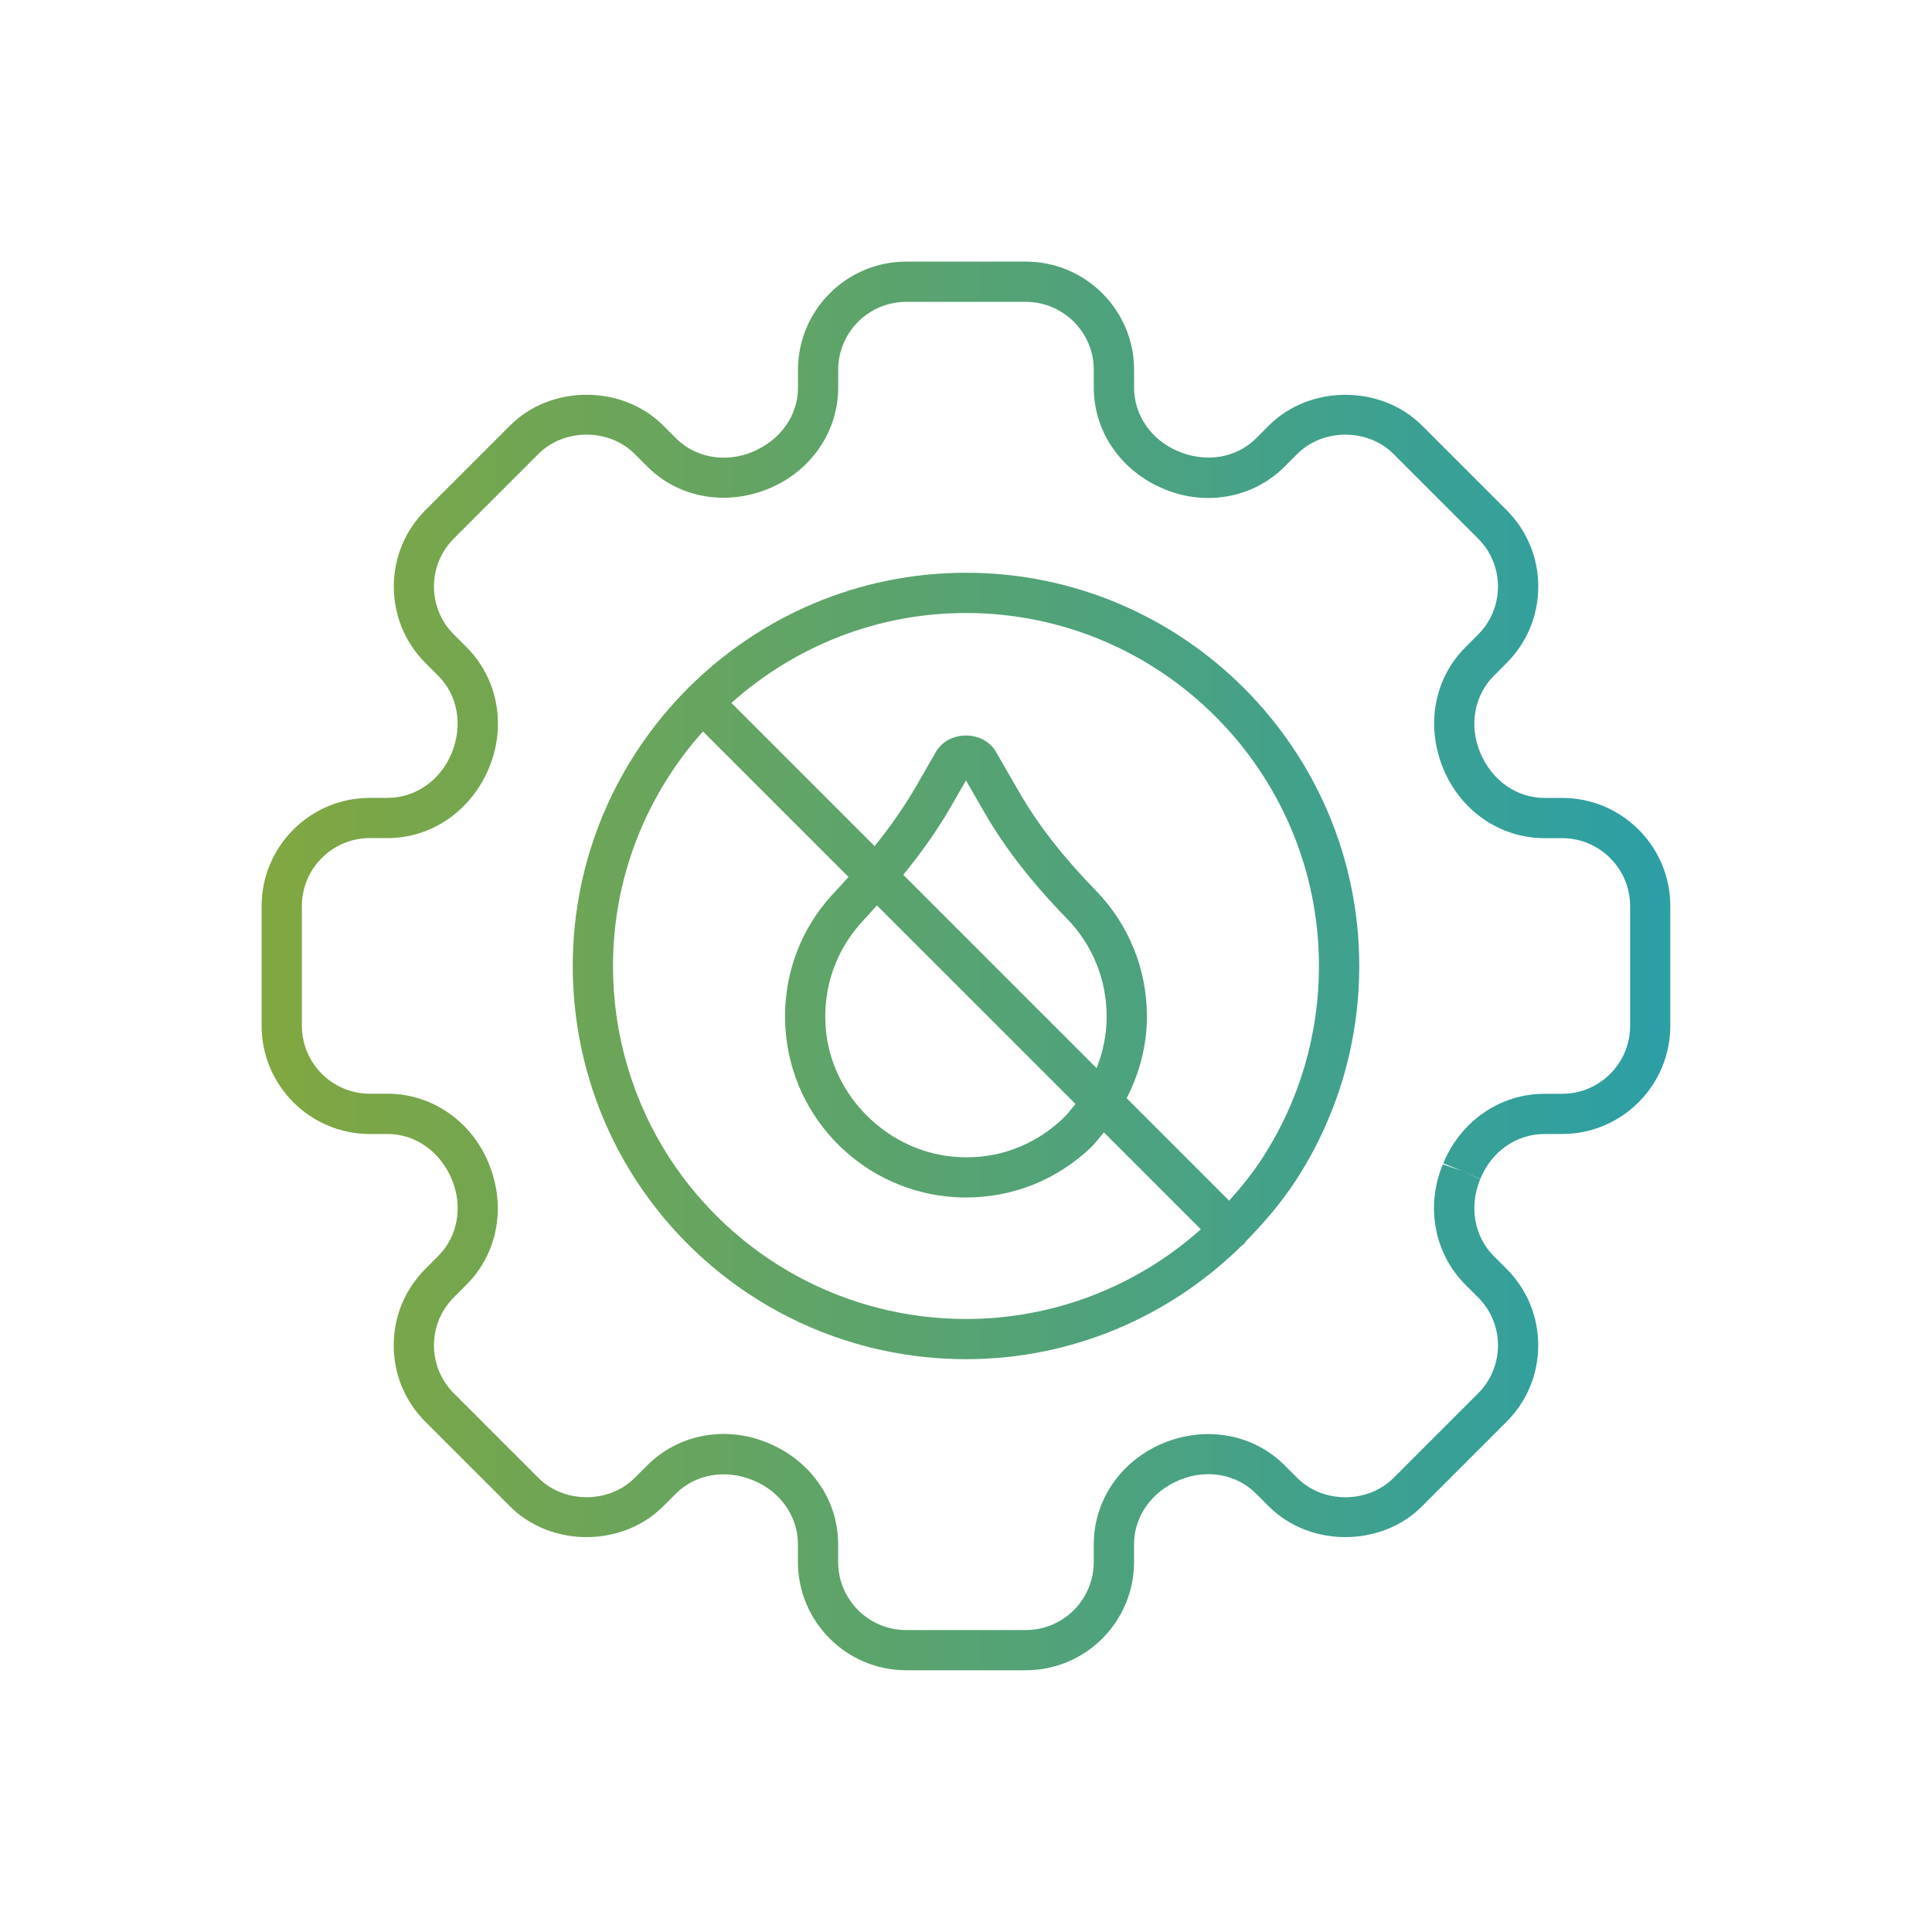
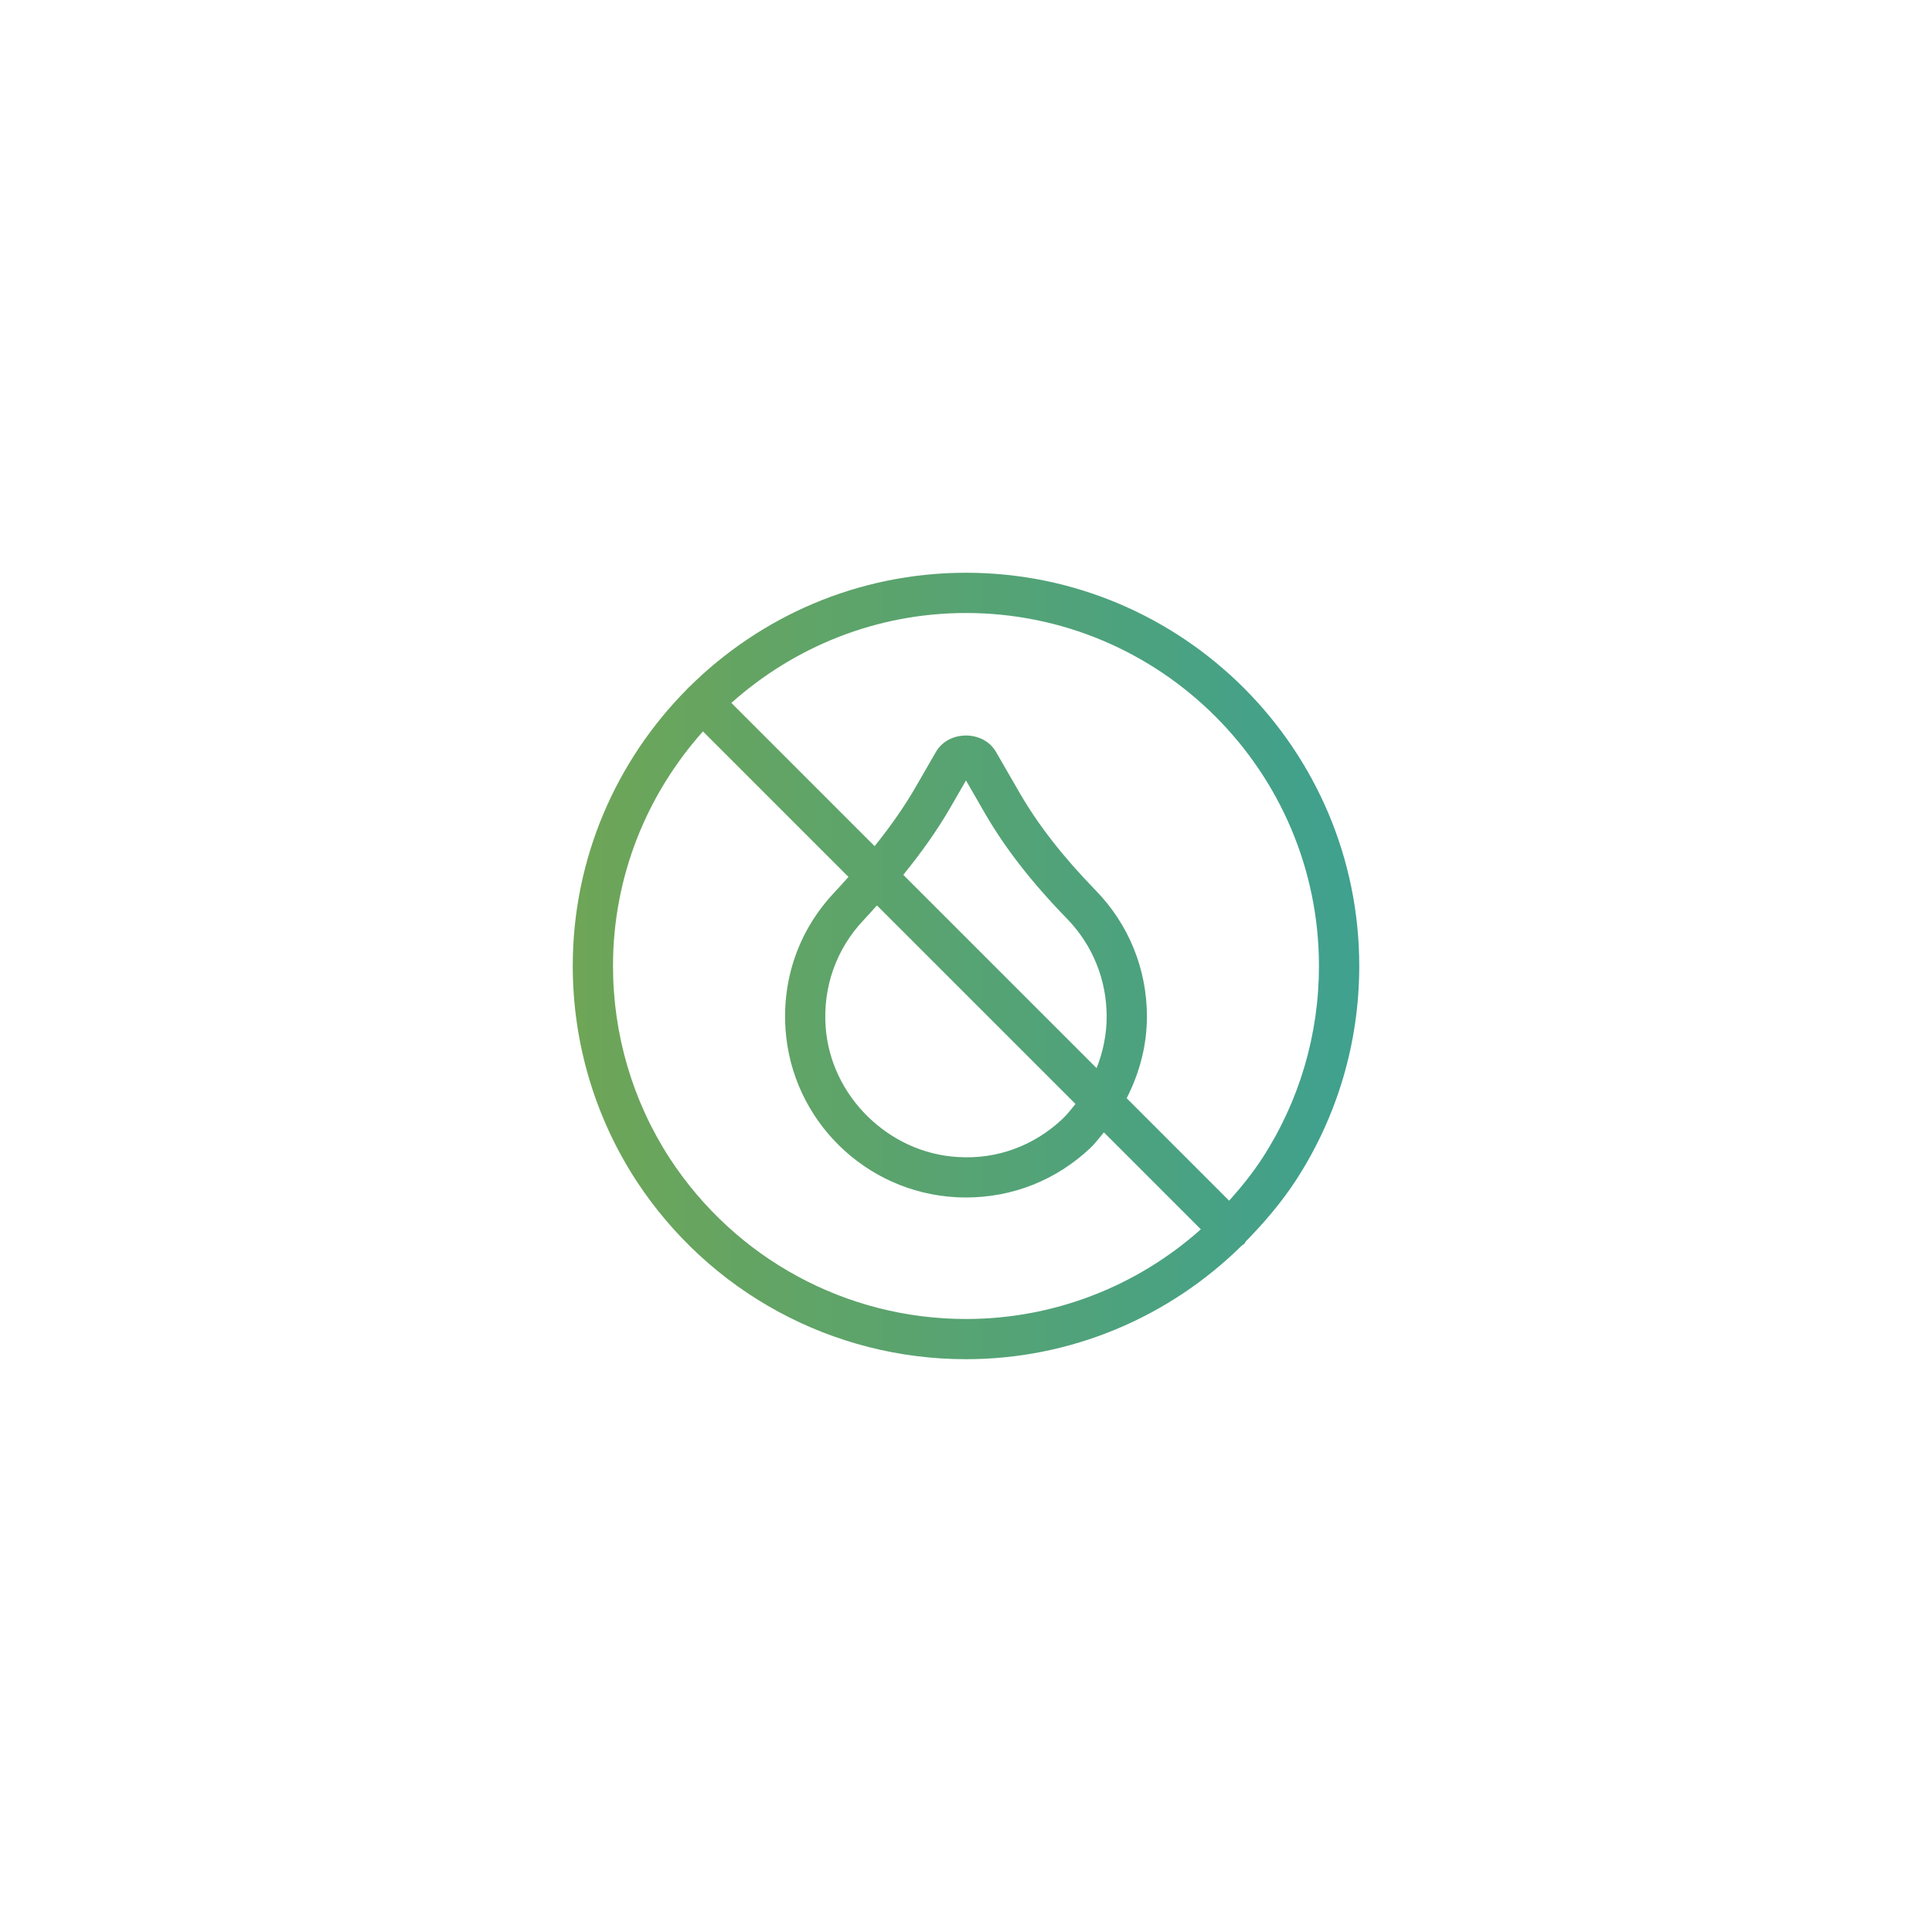
<svg xmlns="http://www.w3.org/2000/svg" width="1024" height="1024" id="Layer_2" enable-background="new 0 0 48 48" viewBox="0 0 48 48">
  <linearGradient id="SVGID_1_" gradientUnits="userSpaceOnUse" x1="5.75" x2="41.75" y1="24" y2="24">
    <stop offset="0" stop-color="#83a73e" />
    <stop offset="1" stop-color="#2b9fa6" />
  </linearGradient>
  <g fill="url(#SVGID_1_)">
-     <path d="m38.812 19.824h-.444c-.687 0-1.309-.435-1.597-1.136-.276-.668-.142-1.413.342-1.896l.317-.318c.508-.508.788-1.183.788-1.901s-.28-1.393-.788-1.9l-2.102-2.102c-1.016-1.016-2.786-1.016-3.802 0l-.318.318c-.483.484-1.228.617-1.925.328-.673-.275-1.107-.897-1.107-1.584v-.445c0-1.482-1.206-2.688-2.688-2.688h-2.974c-1.482 0-2.688 1.206-2.688 2.688v.444c0 .687-.435 1.309-1.136 1.597-.67.276-1.414.143-1.896-.341l-.318-.318c-1.016-1.016-2.786-1.016-3.802 0l-2.102 2.102c-.508.508-.788 1.183-.788 1.9 0 .719.28 1.394.787 1.901l.318.318c.484.483.618 1.229.33 1.925-.276.673-.898 1.107-1.585 1.107h-.446c-1.482 0-2.688 1.206-2.688 2.688v2.975c0 1.482 1.206 2.688 2.688 2.688h.444c.687 0 1.309.435 1.597 1.136.276.668.142 1.413-.342 1.896l-.317.318c-.508.508-.788 1.183-.788 1.901s.28 1.393.788 1.9l2.102 2.102c1.016 1.016 2.786 1.016 3.802 0l.318-.318c.484-.483 1.228-.618 1.925-.329.673.276 1.108.898 1.108 1.585v.444c0 1.482 1.206 2.688 2.688 2.688h2.974c1.482 0 2.688-1.206 2.688-2.688v-.444c0-.687.435-1.309 1.136-1.597.669-.277 1.413-.144 1.896.341l.318.318c1.016 1.016 2.786 1.016 3.802 0l2.102-2.102c.508-.508.788-1.183.788-1.9 0-.719-.28-1.394-.787-1.901l-.318-.318c-.484-.483-.618-1.229-.337-1.907l-.457-.205.458.199c.001-.003.004-.009.005-.012.276-.673.898-1.107 1.585-1.107h.444c1.482 0 2.688-1.206 2.688-2.688v-2.975c.002-1.481-1.204-2.687-2.686-2.687zm1.688 5.663c0 .931-.757 1.688-1.688 1.688h-.444c-1.094 0-2.079.678-2.51 1.727l.462.19-.474-.164c-.432 1.044-.212 2.216.558 2.986l.318.318c.319.319.495.743.495 1.194 0 .45-.176.874-.495 1.193l-2.102 2.102c-.638.637-1.75.637-2.388 0l-.318-.318c-.771-.771-1.942-.989-3.013-.548-1.049.432-1.727 1.417-1.727 2.511v.444c0 .931-.757 1.688-1.688 1.688h-2.974c-.931 0-1.688-.758-1.688-1.688v-.444c0-1.094-.678-2.079-1.754-2.521-.355-.147-.725-.219-1.089-.219-.706 0-1.388.269-1.896.776l-.318.318c-.638.637-1.75.637-2.388 0l-2.102-2.102c-.319-.319-.495-.743-.495-1.193 0-.451.176-.875.495-1.194l.317-.318c.771-.771.99-1.942.547-3.013-.431-1.049-1.416-1.727-2.51-1.727h-.443c-.931 0-1.688-.758-1.688-1.688v-2.975c0-.931.757-1.688 1.688-1.688h.444c1.094 0 2.079-.678 2.521-1.753.432-1.044.212-2.216-.558-2.986l-.318-.318c-.319-.319-.495-.743-.495-1.194 0-.45.176-.874.495-1.193l2.102-2.102c.638-.637 1.75-.637 2.388 0l.318.318c.77.771 1.941.988 3.012.547 1.049-.431 1.728-1.416 1.728-2.51v-.443c0-.931.757-1.688 1.688-1.688h2.974c.931 0 1.688.758 1.688 1.688v.444c0 1.094.678 2.079 1.754 2.521 1.042.433 2.215.213 2.985-.558l.318-.318c.638-.637 1.75-.637 2.388 0l2.102 2.102c.319.319.495.743.495 1.193 0 .451-.176.875-.495 1.194l-.317.318c-.771.771-.99 1.942-.547 3.013.431 1.049 1.416 1.727 2.51 1.727h.444c.931 0 1.688.758 1.688 1.688z" />
    <path d="m24 14.23c-2.683 0-5.116 1.088-6.883 2.845-.008.007-.018.009-.025.017-.007.007-.01.017-.017.025-1.757 1.767-2.845 4.2-2.845 6.883 0 1.896.543 3.737 1.571 5.323 1.819 2.784 4.885 4.446 8.199 4.446 2.602 0 5.041-1.036 6.854-2.825.018-.013.038-.02.054-.036.02-.02.029-.045.044-.067.456-.463.882-.962 1.247-1.52 1.028-1.585 1.571-3.425 1.571-5.321 0-5.387-4.383-9.77-9.77-9.77zm-7.361 14.548c-.922-1.423-1.409-3.075-1.409-4.778 0-2.238.85-4.277 2.235-5.828l3.615 3.615c-.114.126-.221.249-.343.378-.878.926-1.311 2.14-1.22 3.419.16 2.247 1.978 4.035 4.229 4.16.086.005.171.007.256.007 1.156 0 2.244-.432 3.088-1.23.126-.12.225-.258.336-.388l2.409 2.409c-1.59 1.417-3.649 2.228-5.834 2.228-2.977 0-5.729-1.494-7.362-3.992zm10.606-2.24-4.803-4.803c.462-.569.854-1.124 1.179-1.688l.379-.657.466.809c.501.868 1.168 1.727 2.042 2.624.637.654.987 1.519.987 2.434 0 .447-.091.878-.25 1.281zm-.525.889c-.101.126-.198.255-.318.368-.705.667-1.624 1.013-2.602.951-1.721-.096-3.165-1.516-3.287-3.232-.071-.996.266-1.941.948-2.66.116-.122.217-.239.326-.359zm4.641 1.349c-.247.378-.527.725-.823 1.055l-2.546-2.546c.317-.622.503-1.306.503-2.03 0-1.178-.451-2.289-1.271-3.131-.814-.837-1.433-1.631-1.892-2.427l-.591-1.023c-.312-.533-1.17-.535-1.485.002l-.502.87c-.283.491-.624.977-1.024 1.477l-3.559-3.559c1.551-1.385 3.59-2.234 5.828-2.234 4.836 0 8.77 3.934 8.77 8.77.001 1.703-.486 3.354-1.408 4.776z" />
  </g>
</svg>